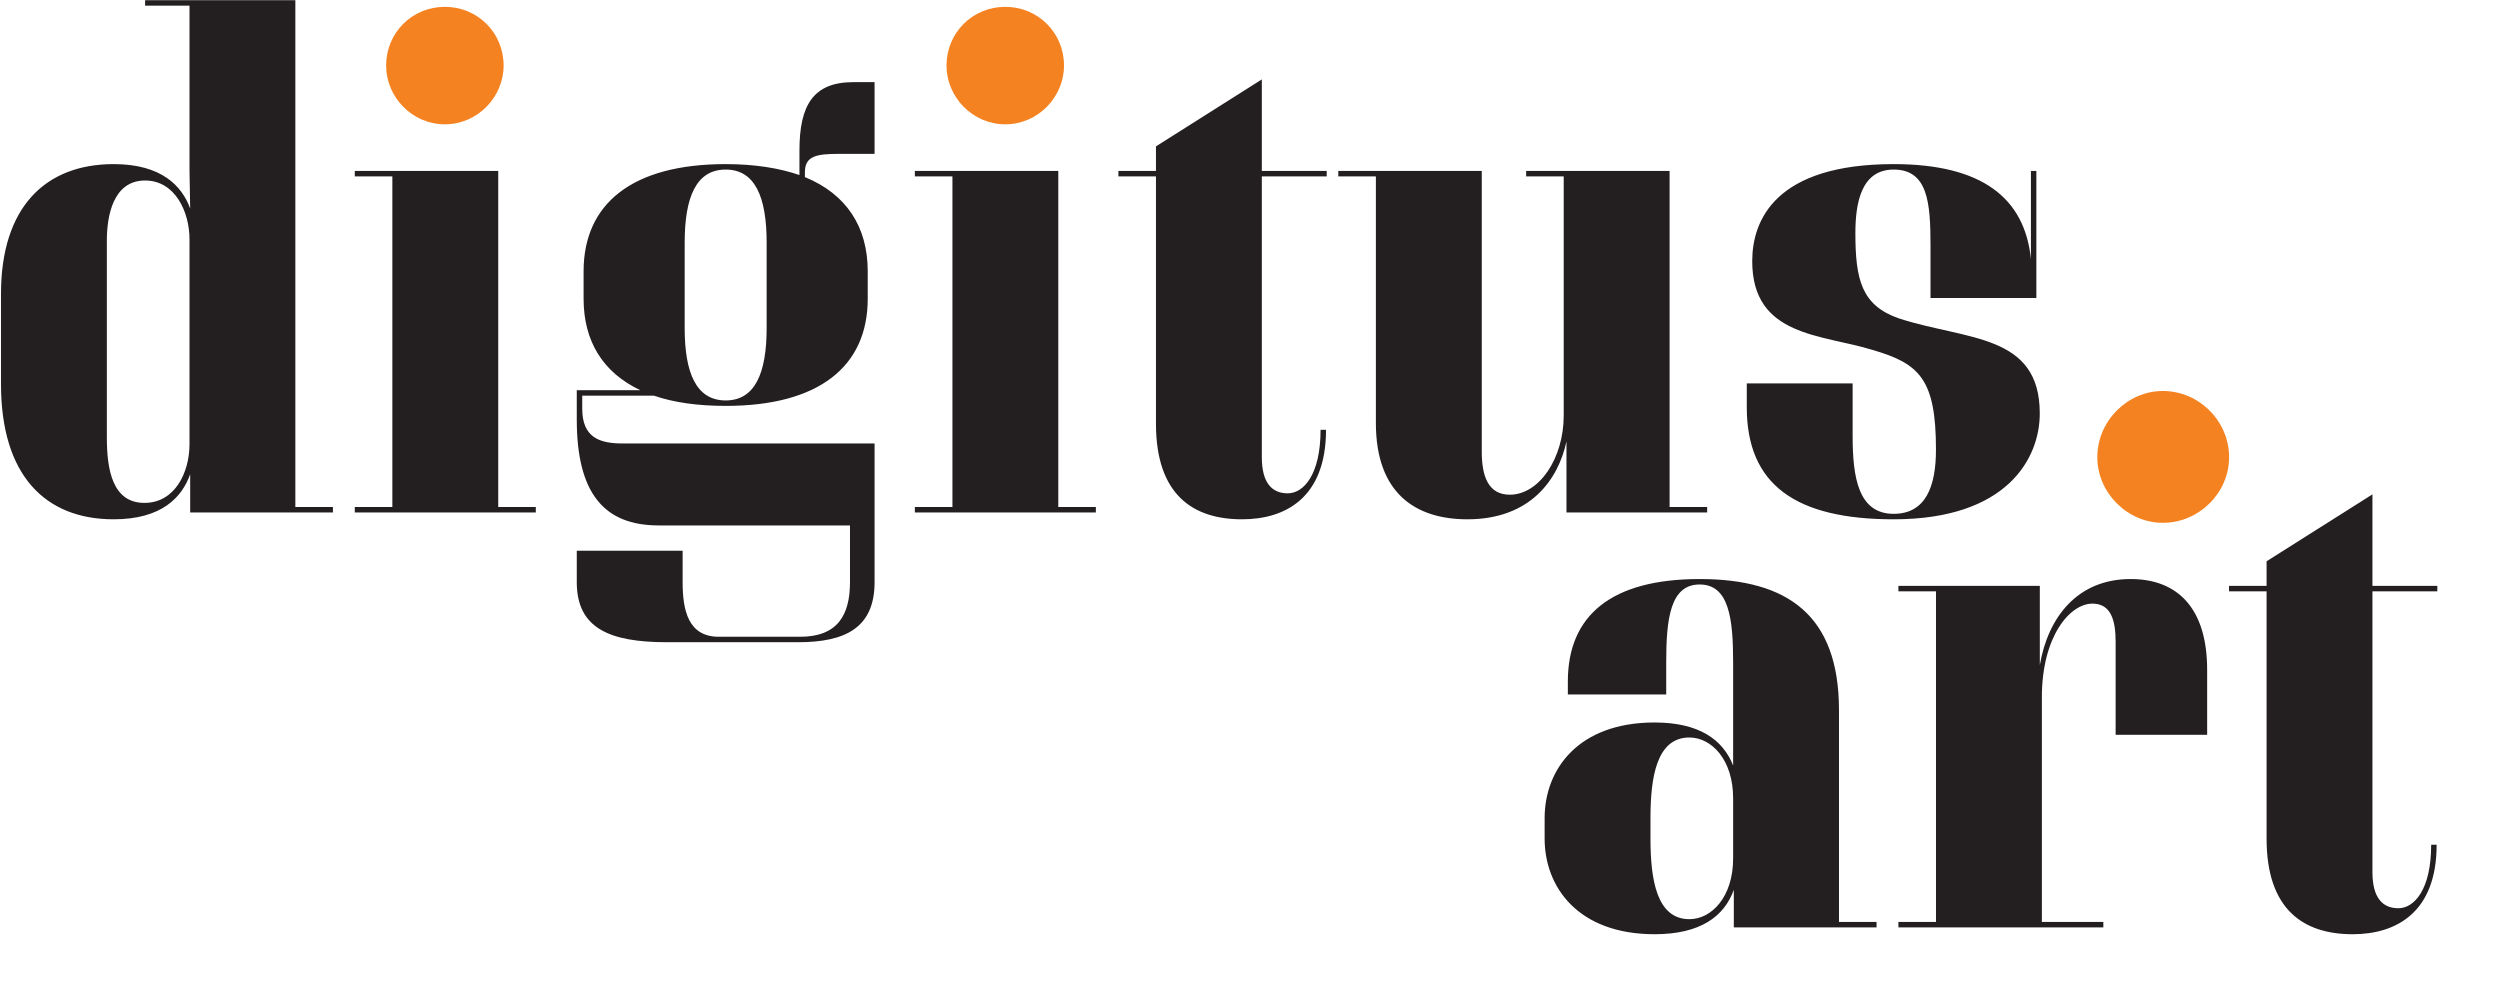
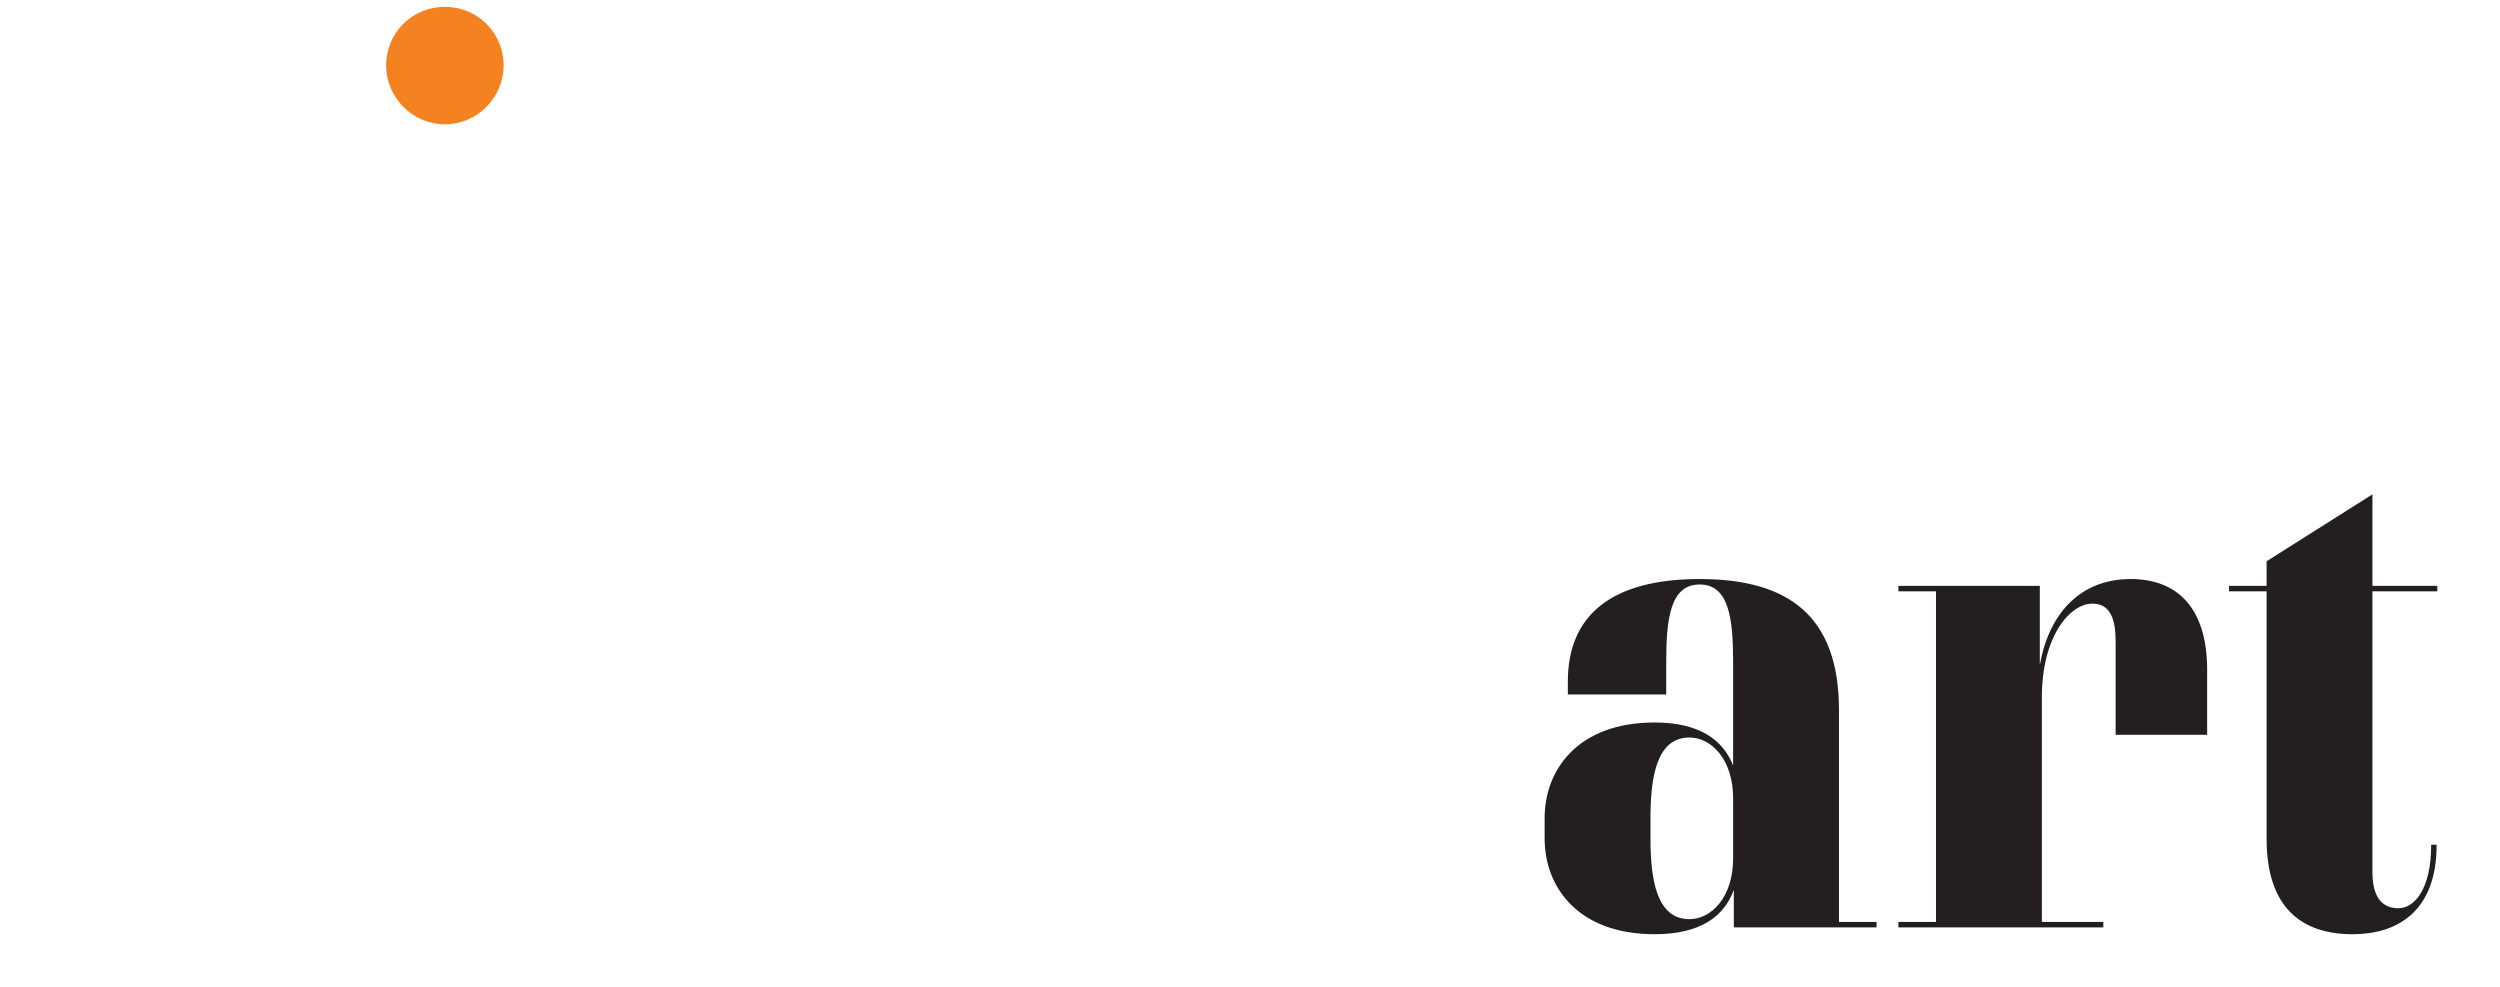
<svg xmlns="http://www.w3.org/2000/svg" width="100%" height="100%" viewBox="0 0 38 15" version="1.1" xml:space="preserve" style="fill-rule:evenodd;clip-rule:evenodd;stroke-linejoin:round;stroke-miterlimit:2;">
  <g transform="matrix(1,0,0,1,-17.667,-10.799)">
    <g transform="matrix(0.162,0,0,0.162,46.533,15.723)">
-       <path d="M0,-0.514C-3.525,-1.731 -4.1,-4.166 -4.1,-8.522C-4.1,-11.408 -3.525,-14.485 -0.511,-14.485C2.691,-14.485 2.949,-11.408 2.949,-7.369L2.949,-2.435L12.881,-2.435L12.881,-14.354L12.37,-14.354L12.37,-6.087C11.792,-11.791 7.82,-14.997 -0.511,-14.997C-11.6,-14.997 -13.779,-9.74 -13.779,-5.895C-13.779,1.218 -7.241,0.962 -2.499,2.435C1.924,3.717 3.461,5.19 3.461,11.792C3.461,15.253 2.499,17.816 -0.511,17.816C-3.844,17.816 -4.358,14.355 -4.358,10.511L-4.358,5.577L-14.29,5.577L-14.29,7.82C-14.29,15.061 -9.74,18.33 -0.511,18.33C10.127,18.33 13.201,12.626 13.201,8.395C13.201,0.898 6.346,1.537 0,-0.514M-31.208,17.688L-18.007,17.688L-18.007,17.176L-21.532,17.176L-21.532,-14.354L-34.991,-14.354L-34.991,-13.843L-31.466,-13.843L-31.466,8.587C-31.466,12.626 -33.774,16.022 -36.528,16.022C-38.58,16.022 -39.155,14.227 -39.155,11.984L-39.155,-14.354L-52.615,-14.354L-52.615,-13.843L-49.09,-13.843L-49.09,9.293C-49.09,15.892 -45.373,18.33 -40.501,18.33C-34.605,18.33 -31.978,14.611 -31.208,11.022L-31.208,17.688ZM-59.792,-13.843L-53.704,-13.843L-53.704,-14.354L-59.792,-14.354L-59.792,-22.944L-69.724,-16.662L-69.724,-14.354L-73.249,-14.354L-73.249,-13.843L-69.724,-13.843L-69.724,9.357C-69.724,16.022 -66.263,18.33 -61.649,18.33C-57.613,18.33 -53.768,16.342 -53.768,9.932L-54.28,9.932C-54.28,14.163 -55.884,15.892 -57.357,15.892C-58.83,15.892 -59.792,14.933 -59.792,12.498L-59.792,-13.843ZM-92.346,17.688L-75.364,17.688L-75.364,17.176L-78.889,17.176L-78.889,-14.354L-92.346,-14.354L-92.346,-13.843L-88.821,-13.843L-88.821,17.176L-92.346,17.176L-92.346,17.688ZM-113.944,-7.627C-113.944,-11.919 -112.854,-14.485 -110.097,-14.485C-107.342,-14.485 -106.253,-11.919 -106.253,-7.627L-106.253,0.384C-106.253,4.615 -107.342,7.177 -110.097,7.177C-112.854,7.177 -113.944,4.615 -113.944,0.384L-113.944,-7.627ZM-96.126,11.214L-119.776,11.214C-121.955,11.214 -123.556,10.638 -123.556,7.947L-123.556,6.73L-116.827,6.73C-114.97,7.369 -112.727,7.689 -110.097,7.689C-101.318,7.689 -96.768,3.972 -96.768,-2.371L-96.768,-4.934C-96.768,-9.1 -98.756,-12.178 -102.664,-13.779L-102.664,-14.227C-102.664,-15.767 -101.574,-15.958 -99.459,-15.958L-96.126,-15.958L-96.126,-22.688L-98.113,-22.688C-101.894,-22.688 -103.175,-20.509 -103.175,-16.278L-103.175,-13.97C-105.035,-14.613 -107.342,-14.997 -110.097,-14.997C-118.878,-14.997 -123.429,-11.28 -123.429,-4.934L-123.429,-2.371C-123.429,1.602 -121.633,4.551 -118.108,6.216L-124.068,6.216L-124.068,8.973C-124.068,15.892 -121.505,18.905 -116.379,18.905L-98.433,18.905L-98.433,24.226C-98.433,27.3 -99.587,29.351 -103.111,29.351L-110.739,29.351C-113.622,29.351 -114.136,26.853 -114.136,24.226L-114.136,21.276L-124.068,21.276L-124.068,24.226C-124.068,28.518 -121.057,29.863 -115.609,29.863L-103.306,29.863C-98.883,29.863 -96.126,28.518 -96.126,24.226L-96.126,11.214ZM-144.896,17.688L-127.912,17.688L-127.912,17.176L-131.437,17.176L-131.437,-14.354L-144.896,-14.354L-144.896,-13.843L-141.372,-13.843L-141.372,17.176L-144.896,17.176L-144.896,17.688ZM-164.635,16.79C-167.646,16.79 -168.16,13.652 -168.16,10.638L-168.16,-7.819C-168.16,-10.126 -167.582,-13.459 -164.571,-13.459C-161.75,-13.459 -160.405,-10.51 -160.405,-7.947L-160.405,11.281C-160.405,13.907 -161.75,16.79 -164.635,16.79M-160.341,17.688L-146.948,17.688L-146.948,17.176L-150.473,17.176L-150.473,-30.377L-164.571,-30.377L-164.571,-29.865L-160.405,-29.865L-160.405,-14.354L-160.341,-10.83C-161.111,-12.945 -163.031,-14.997 -167.518,-14.997C-173.928,-14.997 -178.092,-10.96 -178.092,-2.821L-178.092,5.64C-178.092,14.227 -173.928,18.33 -167.518,18.33C-163.031,18.33 -161.111,16.279 -160.341,14.099L-160.341,17.688Z" style="fill:rgb(35,31,32);fill-rule:nonzero;" />
-     </g>
+       </g>
    <g transform="matrix(0.162,0,0,0.162,53.728,23.525)">
      <path d="M0,-23.073L6.088,-23.073L6.088,-23.584L0,-23.584L0,-32.173L-9.932,-25.892L-9.932,-23.584L-13.457,-23.584L-13.457,-23.073L-9.932,-23.073L-9.932,0.127C-9.932,6.793 -6.471,9.1 -1.857,9.1C2.179,9.1 6.024,7.112 6.024,0.702L5.512,0.702C5.512,4.933 3.908,6.662 2.435,6.662C0.962,6.662 0,5.703 0,3.268L0,-23.073ZM-22.685,-24.226C-27.683,-24.226 -30.441,-20.638 -31.208,-16.151L-31.208,-23.584L-44.476,-23.584L-44.476,-23.073L-40.951,-23.073L-40.951,7.946L-44.476,7.946L-44.476,8.457L-25.248,8.457L-25.248,7.946L-31.016,7.946L-31.016,-13.141C-31.016,-18.842 -28.389,-21.919 -26.274,-21.919C-24.545,-21.919 -24.095,-20.382 -24.095,-18.331L-24.095,-9.613L-15.508,-9.613L-15.508,-15.704C-15.508,-21.471 -18.263,-24.226 -22.685,-24.226M-64.087,7.688C-67.161,7.688 -67.739,3.971 -67.739,0.127L-67.739,-1.797C-67.739,-5.641 -67.161,-9.358 -64.087,-9.358C-62.036,-9.358 -59.984,-7.309 -59.984,-3.654L-59.984,1.984C-59.984,5.639 -62.036,7.688 -64.087,7.688M-59.92,8.457L-46.527,8.457L-46.527,7.946L-50.052,7.946L-50.052,-11.921C-50.052,-20.83 -54.858,-24.226 -63.125,-24.226C-71.392,-24.226 -75.492,-20.83 -75.492,-14.614L-75.492,-13.396L-66.263,-13.396L-66.263,-16.407C-66.263,-20.51 -65.88,-23.715 -63.125,-23.715C-60.367,-23.715 -59.984,-20.51 -59.984,-16.407L-59.984,-6.731C-60.946,-9.166 -63.189,-10.767 -67.353,-10.767C-74.533,-10.767 -77.671,-6.347 -77.671,-1.797L-77.671,0.127C-77.671,4.677 -74.533,9.1 -67.353,9.1C-63.061,9.1 -60.818,7.432 -59.92,4.933L-59.92,8.457Z" style="fill:rgb(35,31,32);fill-rule:nonzero;" />
    </g>
    <g transform="matrix(0.162,0,0,0.162,24.429,10.903)">
      <path d="M0,11.022C3.077,11.022 5.512,8.459 5.512,5.51C5.512,2.435 3.077,0 0,0C-3.077,0 -5.512,2.435 -5.512,5.51C-5.512,8.459 -3.077,11.022 0,11.022" style="fill:rgb(245,130,33);fill-rule:nonzero;" />
    </g>
    <g transform="matrix(0.162,0,0,0.162,32.947,10.903)">
-       <path d="M0,11.022C3.077,11.022 5.512,8.459 5.512,5.51C5.512,2.435 3.077,0 0,0C-3.077,0 -5.512,2.435 -5.512,5.51C-5.512,8.459 -3.077,11.022 0,11.022" style="fill:rgb(245,130,33);fill-rule:nonzero;" />
-     </g>
+       </g>
    <g transform="matrix(-0.162,0,0,0.162,50.553,18.746)">
-       <path d="M0.064,-12.37C3.397,-12.37 6.215,-9.552 6.215,-6.155C6.215,-2.821 3.397,0 0.064,0C-3.333,0 -6.151,-2.821 -6.151,-6.155C-6.151,-9.552 -3.333,-12.37 0.064,-12.37" style="fill:rgb(245,130,33);fill-rule:nonzero;" />
-     </g>
+       </g>
  </g>
</svg>